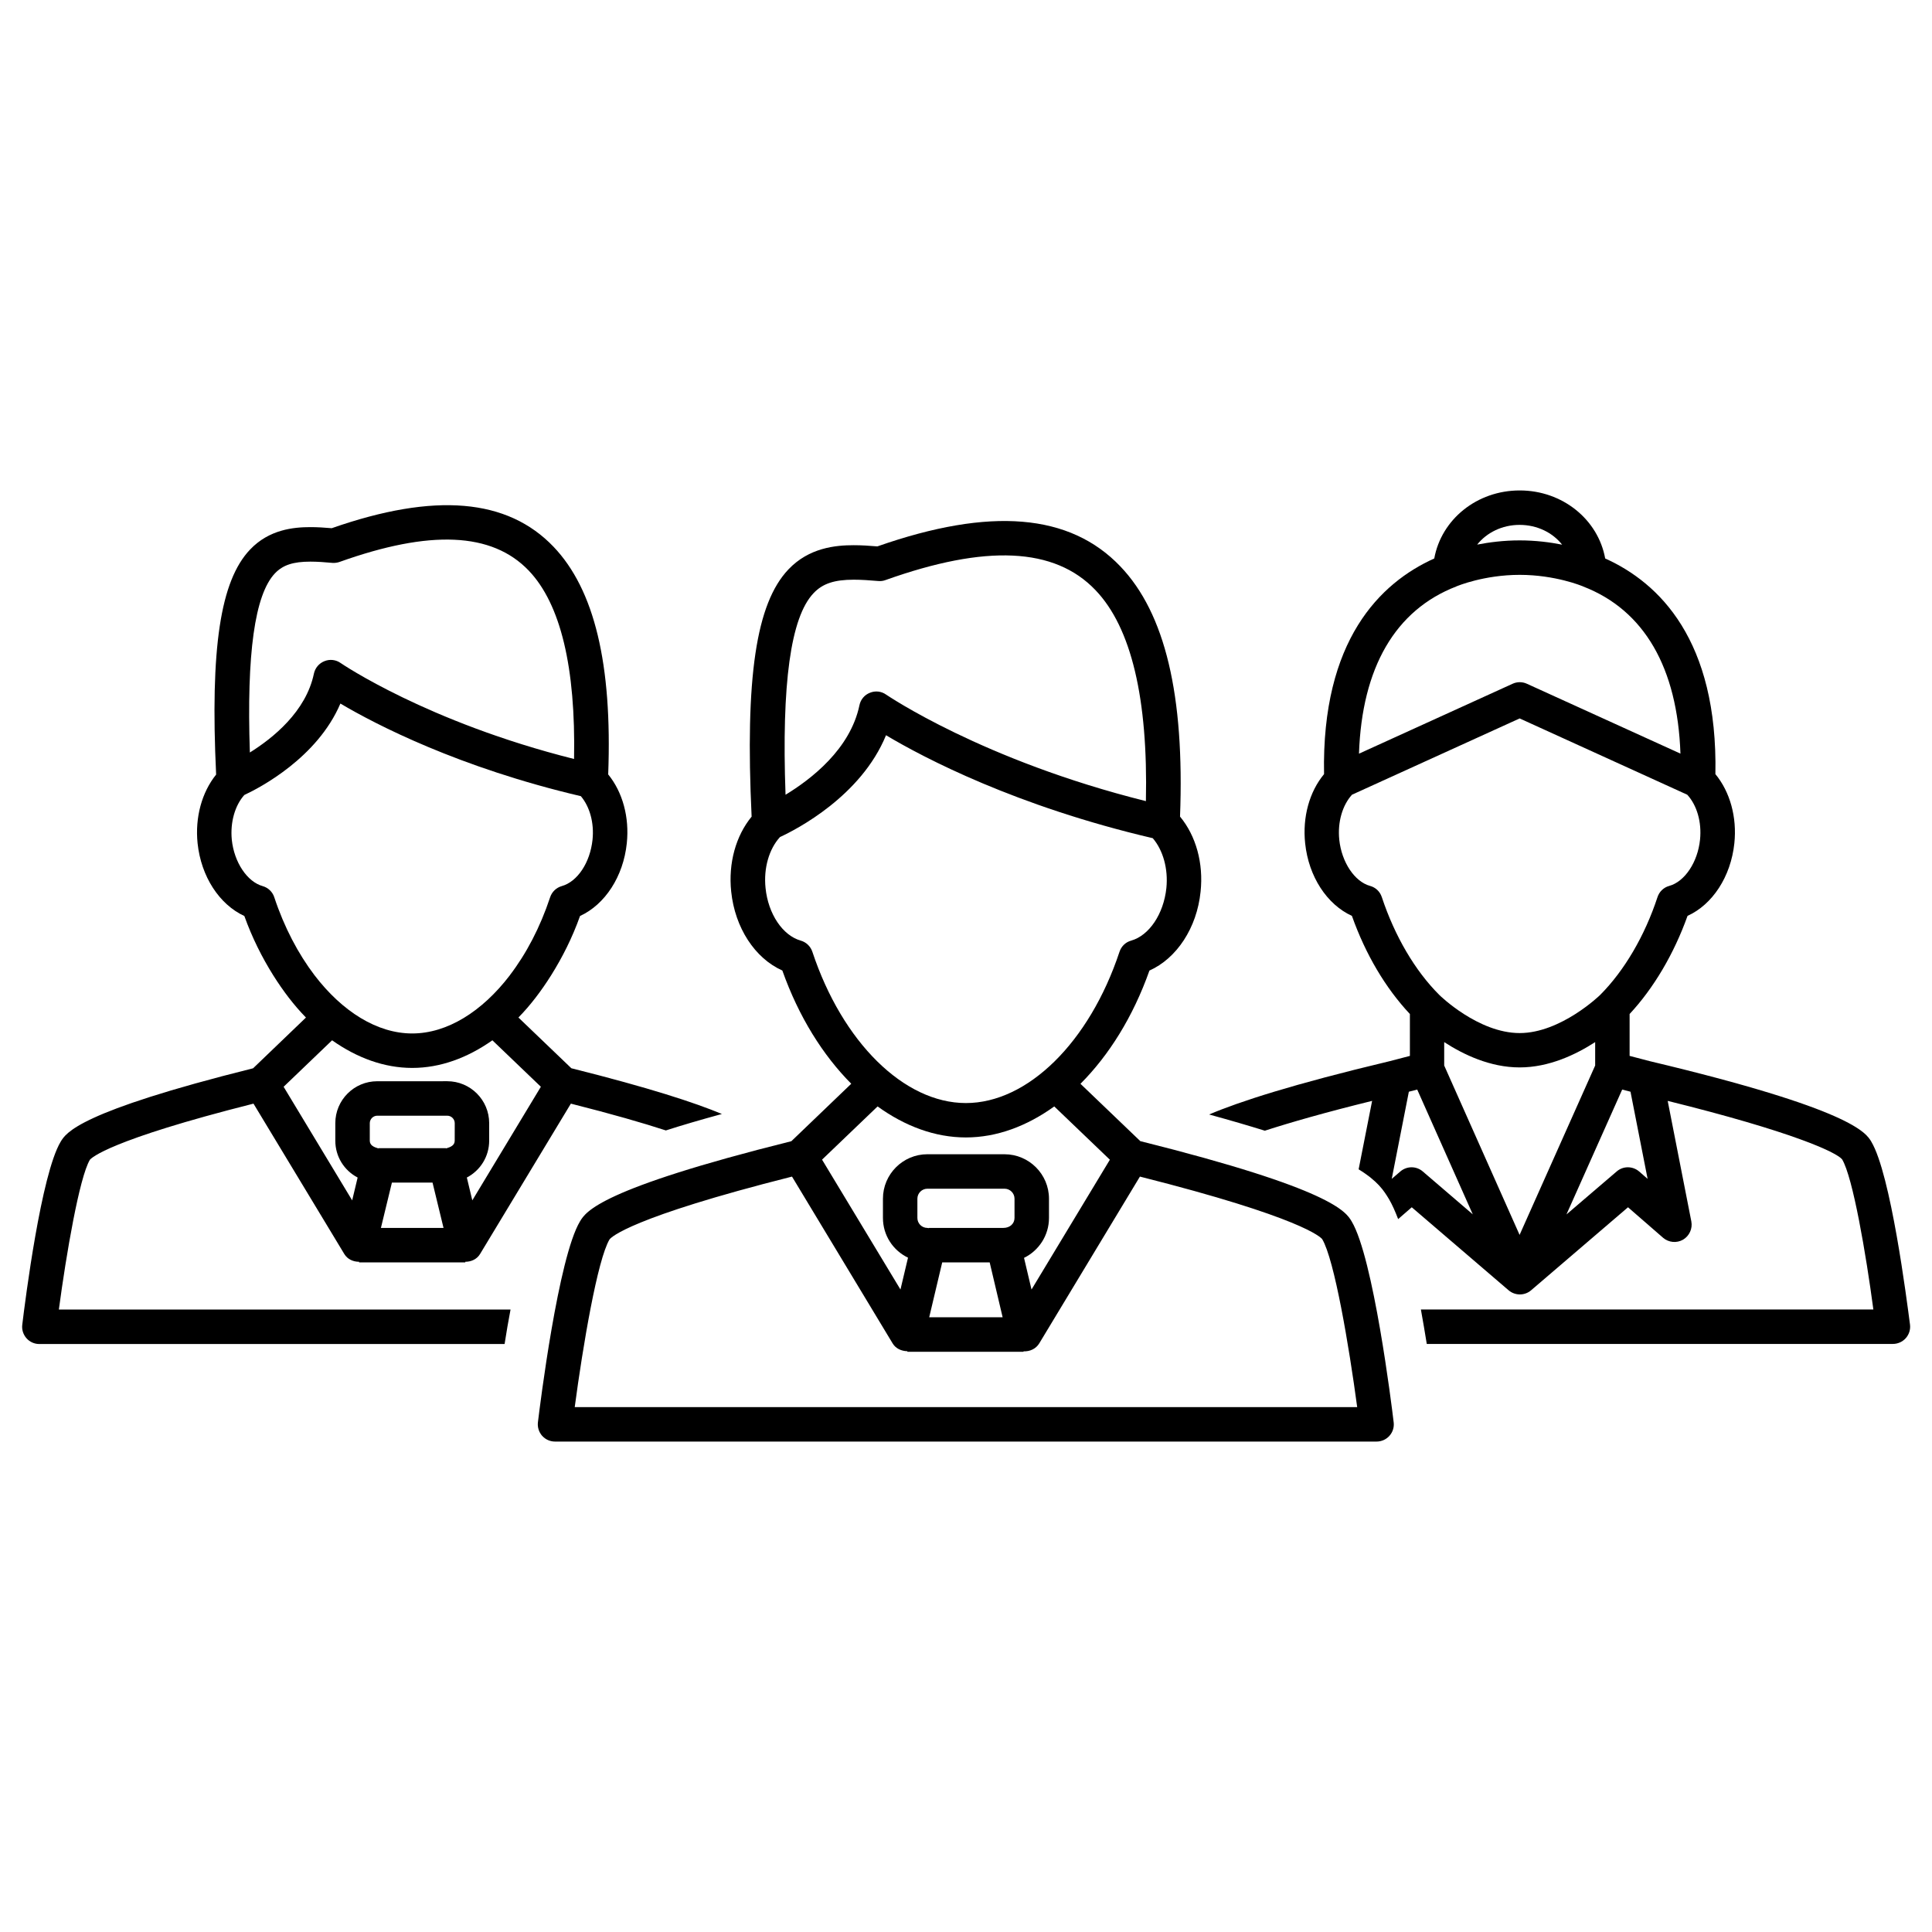
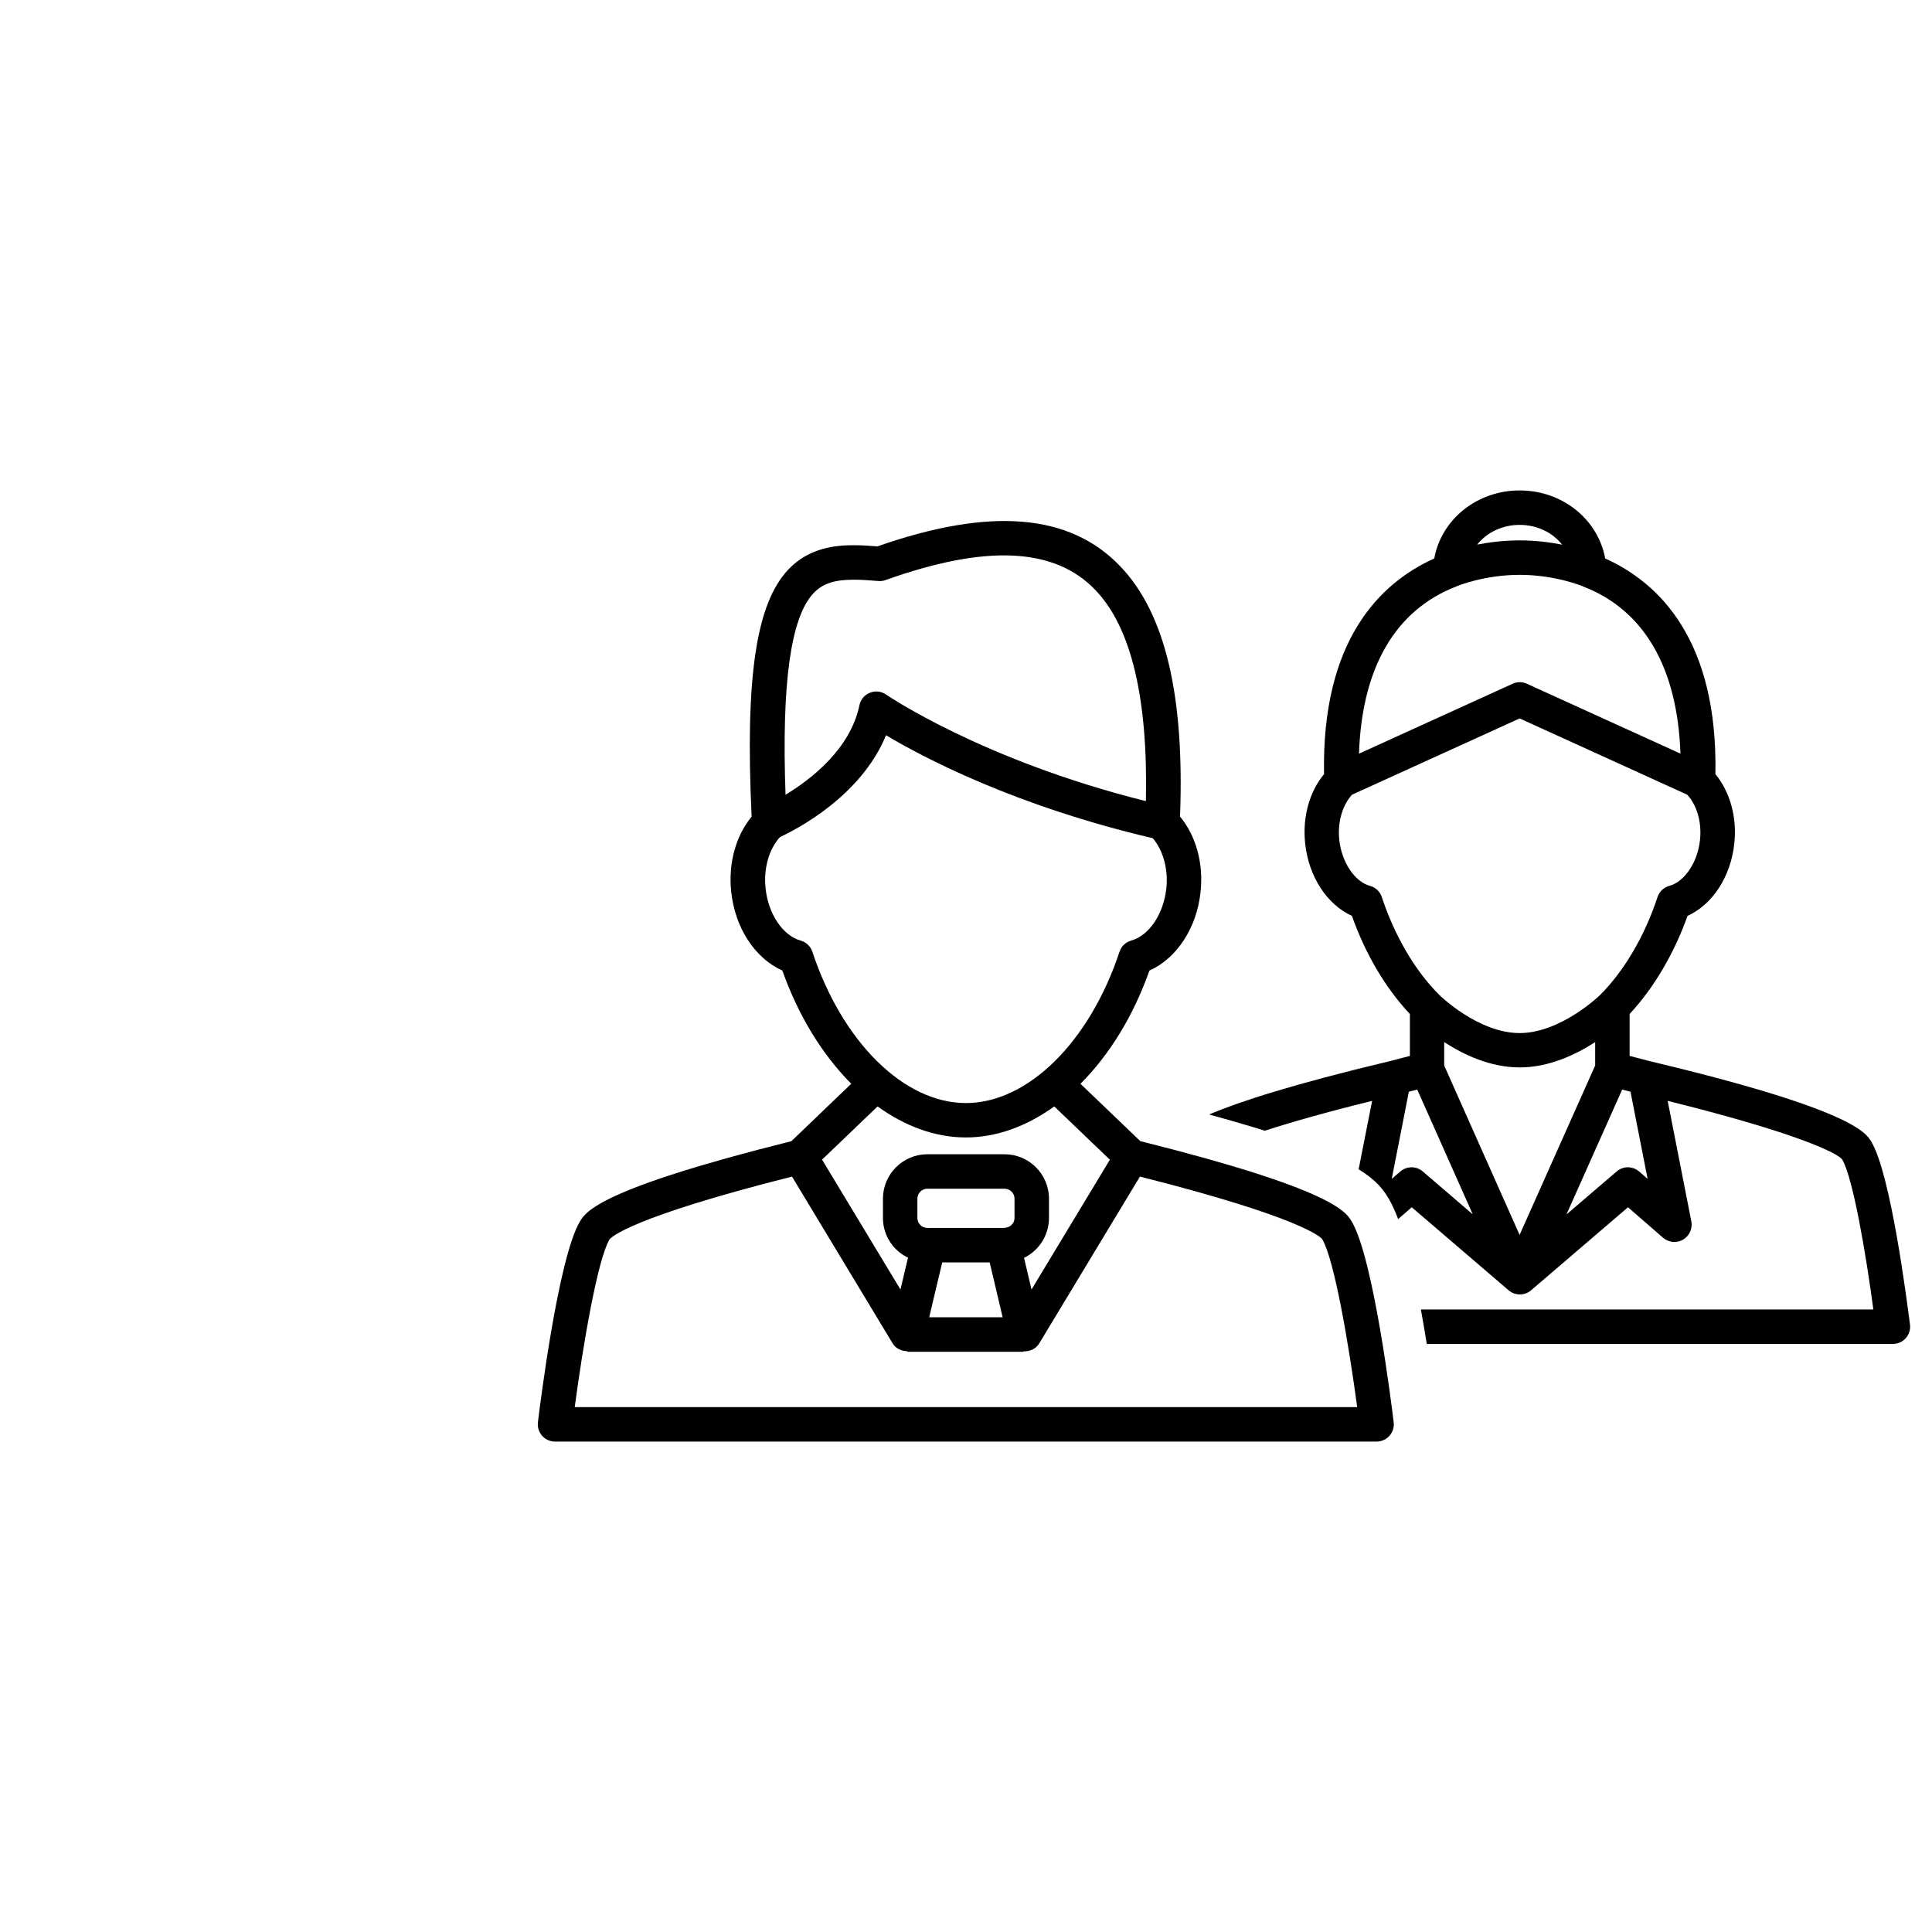
<svg xmlns="http://www.w3.org/2000/svg" fill="#000000" width="800px" height="800px" version="1.1" viewBox="144 144 512 512">
  <g>
    <path d="m639.91 446.54c-1.402-2.332-5.148-8.582-58.742-21.332l-5.305-1.387v-11.098c6.391-6.863 11.762-15.965 15.352-26.008 6.613-2.992 11.477-10.391 12.406-19.238 0.723-6.926-1.148-13.633-5.023-18.324 0.676-35.504-14.879-50.695-29.207-57.152-1.875-10.312-11.289-18.027-22.656-18.027-11.367 0-20.766 7.699-22.641 18.027-14.328 6.453-29.883 21.648-29.207 57.152-3.891 4.691-5.746 11.398-5.008 18.344 0.93 8.832 5.777 16.199 12.391 19.223 3.621 10.203 8.91 19.129 15.367 26.008v11.098l-5.32 1.387c-25.727 6.125-39.895 10.738-47.895 14.137 5.574 1.527 10.469 2.961 14.77 4.297 6.926-2.234 16.199-4.894 28.434-7.902l-3.574 18.137c5.117 3.148 6.707 5.684 8.047 7.902 0.836 1.418 1.637 3.227 2.426 5.289l3.606-3.133 25.68 22.012c1.715 1.449 4.234 1.449 5.934 0l25.695-22.012 9.305 8.094c1.48 1.258 3.59 1.465 5.289 0.488 1.668-0.992 2.551-2.93 2.188-4.832l-6.266-31.945c32.969 8.156 44.648 13.586 46.223 15.492 2.867 4.785 6.328 25.129 8.281 39.785h-119.91c0.551 3.039 1.07 6.094 1.559 9.133h123.54c1.289 0 2.551-0.566 3.418-1.543 0.867-0.992 1.273-2.297 1.102-3.59-0.863-6.57-5.098-39.871-10.262-48.48zm-93.203-163.44c4.676 0 8.77 2.062 11.273 5.242-3.164-0.629-7.008-1.133-11.258-1.133s-8.094 0.504-11.258 1.117c2.519-3.164 6.598-5.227 11.242-5.227zm-16.754 16.312c0.047-0.016 0.078-0.094 0.141-0.109l0.016 0.047c0.062-0.047 7.195-3.008 16.625-3.008 9.43 0 16.562 2.961 16.625 3.008l0.031-0.047c0.047 0.031 0.062 0.094 0.125 0.109 16.23 6.25 25.031 21.57 25.82 44.305l-40.699-18.516c-1.195-0.551-2.582-0.551-3.777 0l-40.715 18.531c0.777-22.75 9.578-38.055 25.809-44.32zm-19.758 82.34c-0.473-1.465-1.637-2.582-3.117-2.977-4.094-1.133-7.527-6.266-8.156-12.234-0.488-4.676 0.836-9.148 3.371-11.934l44.43-20.215 44.414 20.215c2.551 2.769 3.871 7.242 3.387 11.918-0.613 5.984-4.062 11.117-8.156 12.25-1.48 0.395-2.644 1.527-3.117 2.977-3.371 10.25-8.77 19.461-15.176 25.898-0.094 0.109-10.453 10.125-21.348 10.125-10.988 0-21.207-9.996-21.316-10.125-6.43-6.406-11.812-15.617-15.215-25.898zm10.848 72.691c-1.715-1.48-4.25-1.465-5.969 0.031l-2.25 1.938 4.535-23.098 2.219-0.566 14.719 33.062zm25.664 16.816-19.98-44.887v-6.203c5.086 3.305 12.172 6.707 19.996 6.707s14.91-3.418 20.012-6.707v6.203zm31.707-16.785c-1.73-1.496-4.266-1.512-5.969-0.031l-13.32 11.398 14.77-33.094 2.203 0.566 4.535 23.098z" />
    <path d="m446.19 446.41-15.855-15.191c7.527-7.543 13.918-17.711 18.277-30.008 7.227-3.227 12.578-11.305 13.555-20.906 0.805-7.559-1.227-14.816-5.449-19.902 1.227-32.18-3.953-53.891-15.809-66.297-13.352-13.996-34.418-15.809-64.395-5.305-2.172-0.188-4.266-0.316-6.281-0.316-4.816 0-11.824 0.66-17.285 6.406-8.582 9.02-11.508 28.652-9.762 65.527-4.188 5.086-6.203 12.328-5.414 19.852 0.992 9.605 6.297 17.695 13.555 20.926 4.359 12.297 10.77 22.465 18.262 30.008l-15.871 15.223c-50.805 12.676-54.457 18.672-56.016 21.254-5.746 9.574-10.613 48.789-11.148 53.23-0.156 1.289 0.25 2.598 1.102 3.574 0.883 0.992 2.125 1.543 3.418 1.543h217.74c1.289 0 2.551-0.551 3.418-1.543 0.867-0.977 1.273-2.281 1.102-3.574-0.52-4.441-5.383-43.641-11.133-53.23-1.516-2.562-5.172-8.562-56.008-21.27zm-86.594-145.21c2.394-2.535 5.496-3.574 10.66-3.574 2.047 0 4.234 0.156 6.473 0.348 0.676 0.062 1.324-0.016 1.938-0.25 26.559-9.477 44.809-8.707 55.656 2.676 9.508 9.934 13.934 28.781 13.352 55.906-43.297-10.801-68.566-28.055-68.848-28.23-1.258-0.898-2.867-1.07-4.281-0.488-1.434 0.551-2.473 1.793-2.785 3.305-2.426 11.637-12.801 19.602-19.586 23.727-1.062-29.422 1.348-47.039 7.422-53.418zm-0.312 95.031c-0.473-1.434-1.637-2.551-3.086-2.961-4.785-1.355-8.629-7.07-9.32-13.934-0.551-5.289 0.945-10.359 3.824-13.508 4.359-2.016 21.492-10.832 28.102-26.984 10.094 6.031 34.527 18.828 70.691 27.285 2.707 3.164 4.125 8.078 3.606 13.211-0.723 6.863-4.551 12.578-9.336 13.934-1.465 0.395-2.613 1.512-3.086 2.961-7.965 23.977-24.324 40.086-40.715 40.086-16.387-0.004-32.715-16.109-40.68-40.09zm17.285 40.984c7.242 5.227 15.207 8.219 23.395 8.219 8.203 0 16.152-2.992 23.426-8.219l14.738 14.121-20.766 34.402-1.984-8.391c3.906-1.906 6.613-5.934 6.613-10.578v-5.102c0-6.488-5.289-11.777-11.777-11.777l-20.449-0.004c-6.488 0-11.777 5.289-11.777 11.777v5.102c0 4.613 2.66 8.613 6.644 10.531l-2 8.438-20.781-34.418zm13.523 32.195v0.078c-0.125-0.016-0.219-0.078-0.332-0.078-1.449 0-2.644-1.164-2.644-2.644v-5.102c0-1.449 1.195-2.644 2.644-2.644h20.453c1.465 0 2.644 1.195 2.644 2.644v5.102c0 1.48-1.18 2.644-2.961 2.644zm19.617 23.68h-19.461l3.449-14.547h12.578zm-113.4 23.805c2.156-16.199 6.031-39.125 9.227-44.445 0.426-0.566 5.465-5.809 48.352-16.641l26.672 44.211c0.836 1.387 2.348 2.031 3.906 2.062v0.156h30.781v-0.125c1.652 0.078 3.273-0.645 4.156-2.094l26.688-44.211c42.902 10.832 47.91 16.074 48.305 16.578 3.227 5.367 7.102 28.309 9.273 44.508z" />
-     <path d="m159.6 491.03c1.953-14.641 5.434-35 8.219-39.676 0.426-0.52 5.133-5.227 43.359-14.879l24.074 39.863c0.836 1.371 2.332 2.047 3.906 2.047v0.156h28.148v-0.156c1.574 0 3.07-0.676 3.906-2.047l24.074-39.863c11.02 2.785 19.02 5.102 25.176 7.102 4.297-1.387 9.242-2.832 14.848-4.359-7.195-3.008-19.254-6.957-39.895-12.121l-14.027-13.445c3.164-3.227 6.062-7.039 8.691-11.227 2.945-4.707 5.574-9.887 7.637-15.68 6.613-3.039 11.477-10.453 12.391-19.27 0.723-6.894-1.102-13.555-4.93-18.246 1.102-29.238-3.652-48.98-14.484-60.332-12.195-12.758-31.434-14.488-58.781-4.918-1.969-0.172-3.84-0.285-5.652-0.285-4.441 0-10.941 0.613-15.996 5.953-7.871 8.266-10.578 26.152-8.988 59.621-3.793 4.707-5.621 11.352-4.914 18.215 0.93 8.816 5.762 16.215 12.391 19.27 2.078 5.793 4.691 10.973 7.637 15.68 2.629 4.188 5.527 7.996 8.691 11.227l-14.012 13.449c-46.191 11.523-49.562 17.082-50.996 19.461-5.148 8.582-9.383 41.91-10.172 48.492-0.172 1.289 0.25 2.598 1.102 3.574 0.867 0.992 2.109 1.543 3.418 1.543h123.3c0.473-3.039 0.992-6.094 1.574-9.133h-119.7zm93.648-21.617h-8.301l2.914-12.012h10.766l2.914 12.012zm11.254-23.129c0 1.227-1.023 1.684-2.281 2.062v-0.062h-17.945v0.062c-1.242-0.363-2.281-0.836-2.281-2.062v-4.629c0-1.086 0.898-1.984 1.984-1.984h18.547c1.086 0 1.984 0.898 1.984 1.984zm-47.625-150.36c2.094-2.188 4.816-3.086 9.383-3.086 1.844 0 3.793 0.141 5.824 0.332 0.664 0.047 1.34-0.047 1.953-0.27 23.898-8.535 40.336-7.871 50.082 2.312 8.469 8.863 12.469 25.711 12.012 49.926-38.934-9.777-61.621-25.27-61.875-25.441-1.242-0.883-2.867-1.055-4.266-0.488-1.434 0.566-2.473 1.793-2.801 3.305-2.094 10.059-10.863 17.098-16.973 20.906-0.879-26.164 1.277-41.828 6.66-47.496zm-0.188 85.867c-0.457-1.434-1.637-2.551-3.07-2.961-4.125-1.148-7.559-6.312-8.188-12.266-0.457-4.66 0.836-9.117 3.32-11.887 4.188-1.953 19.348-9.887 25.457-24.23 9.414 5.574 31.441 16.973 63.73 24.547 2.348 2.785 3.559 7.055 3.086 11.555-0.645 6.078-4 11.117-8.172 12.281-1.43 0.41-2.594 1.516-3.066 2.961-2.644 7.981-6.328 14.973-10.676 20.656h0.016c-7.383 9.652-16.625 15.43-25.883 15.43h0.004-0.016c-9.258 0-18.5-5.777-25.883-15.43-4.316-5.684-8.016-12.672-10.66-20.656zm15.316 37.898c6.582 4.644 13.793 7.32 21.223 7.32h0.035c7.43 0 14.641-2.676 21.223-7.32l12.848 12.312-18.168 30.102-1.449-6.047c3.574-1.875 5.918-5.559 5.918-9.777v-4.629c0-6.141-4.977-11.117-11.117-11.117l-9.27 0.004h-9.273c-6.141 0-11.117 4.977-11.117 11.117v4.629c0 4.234 2.348 7.902 5.918 9.777l-1.449 6.047-18.168-30.102z" />
  </g>
</svg>